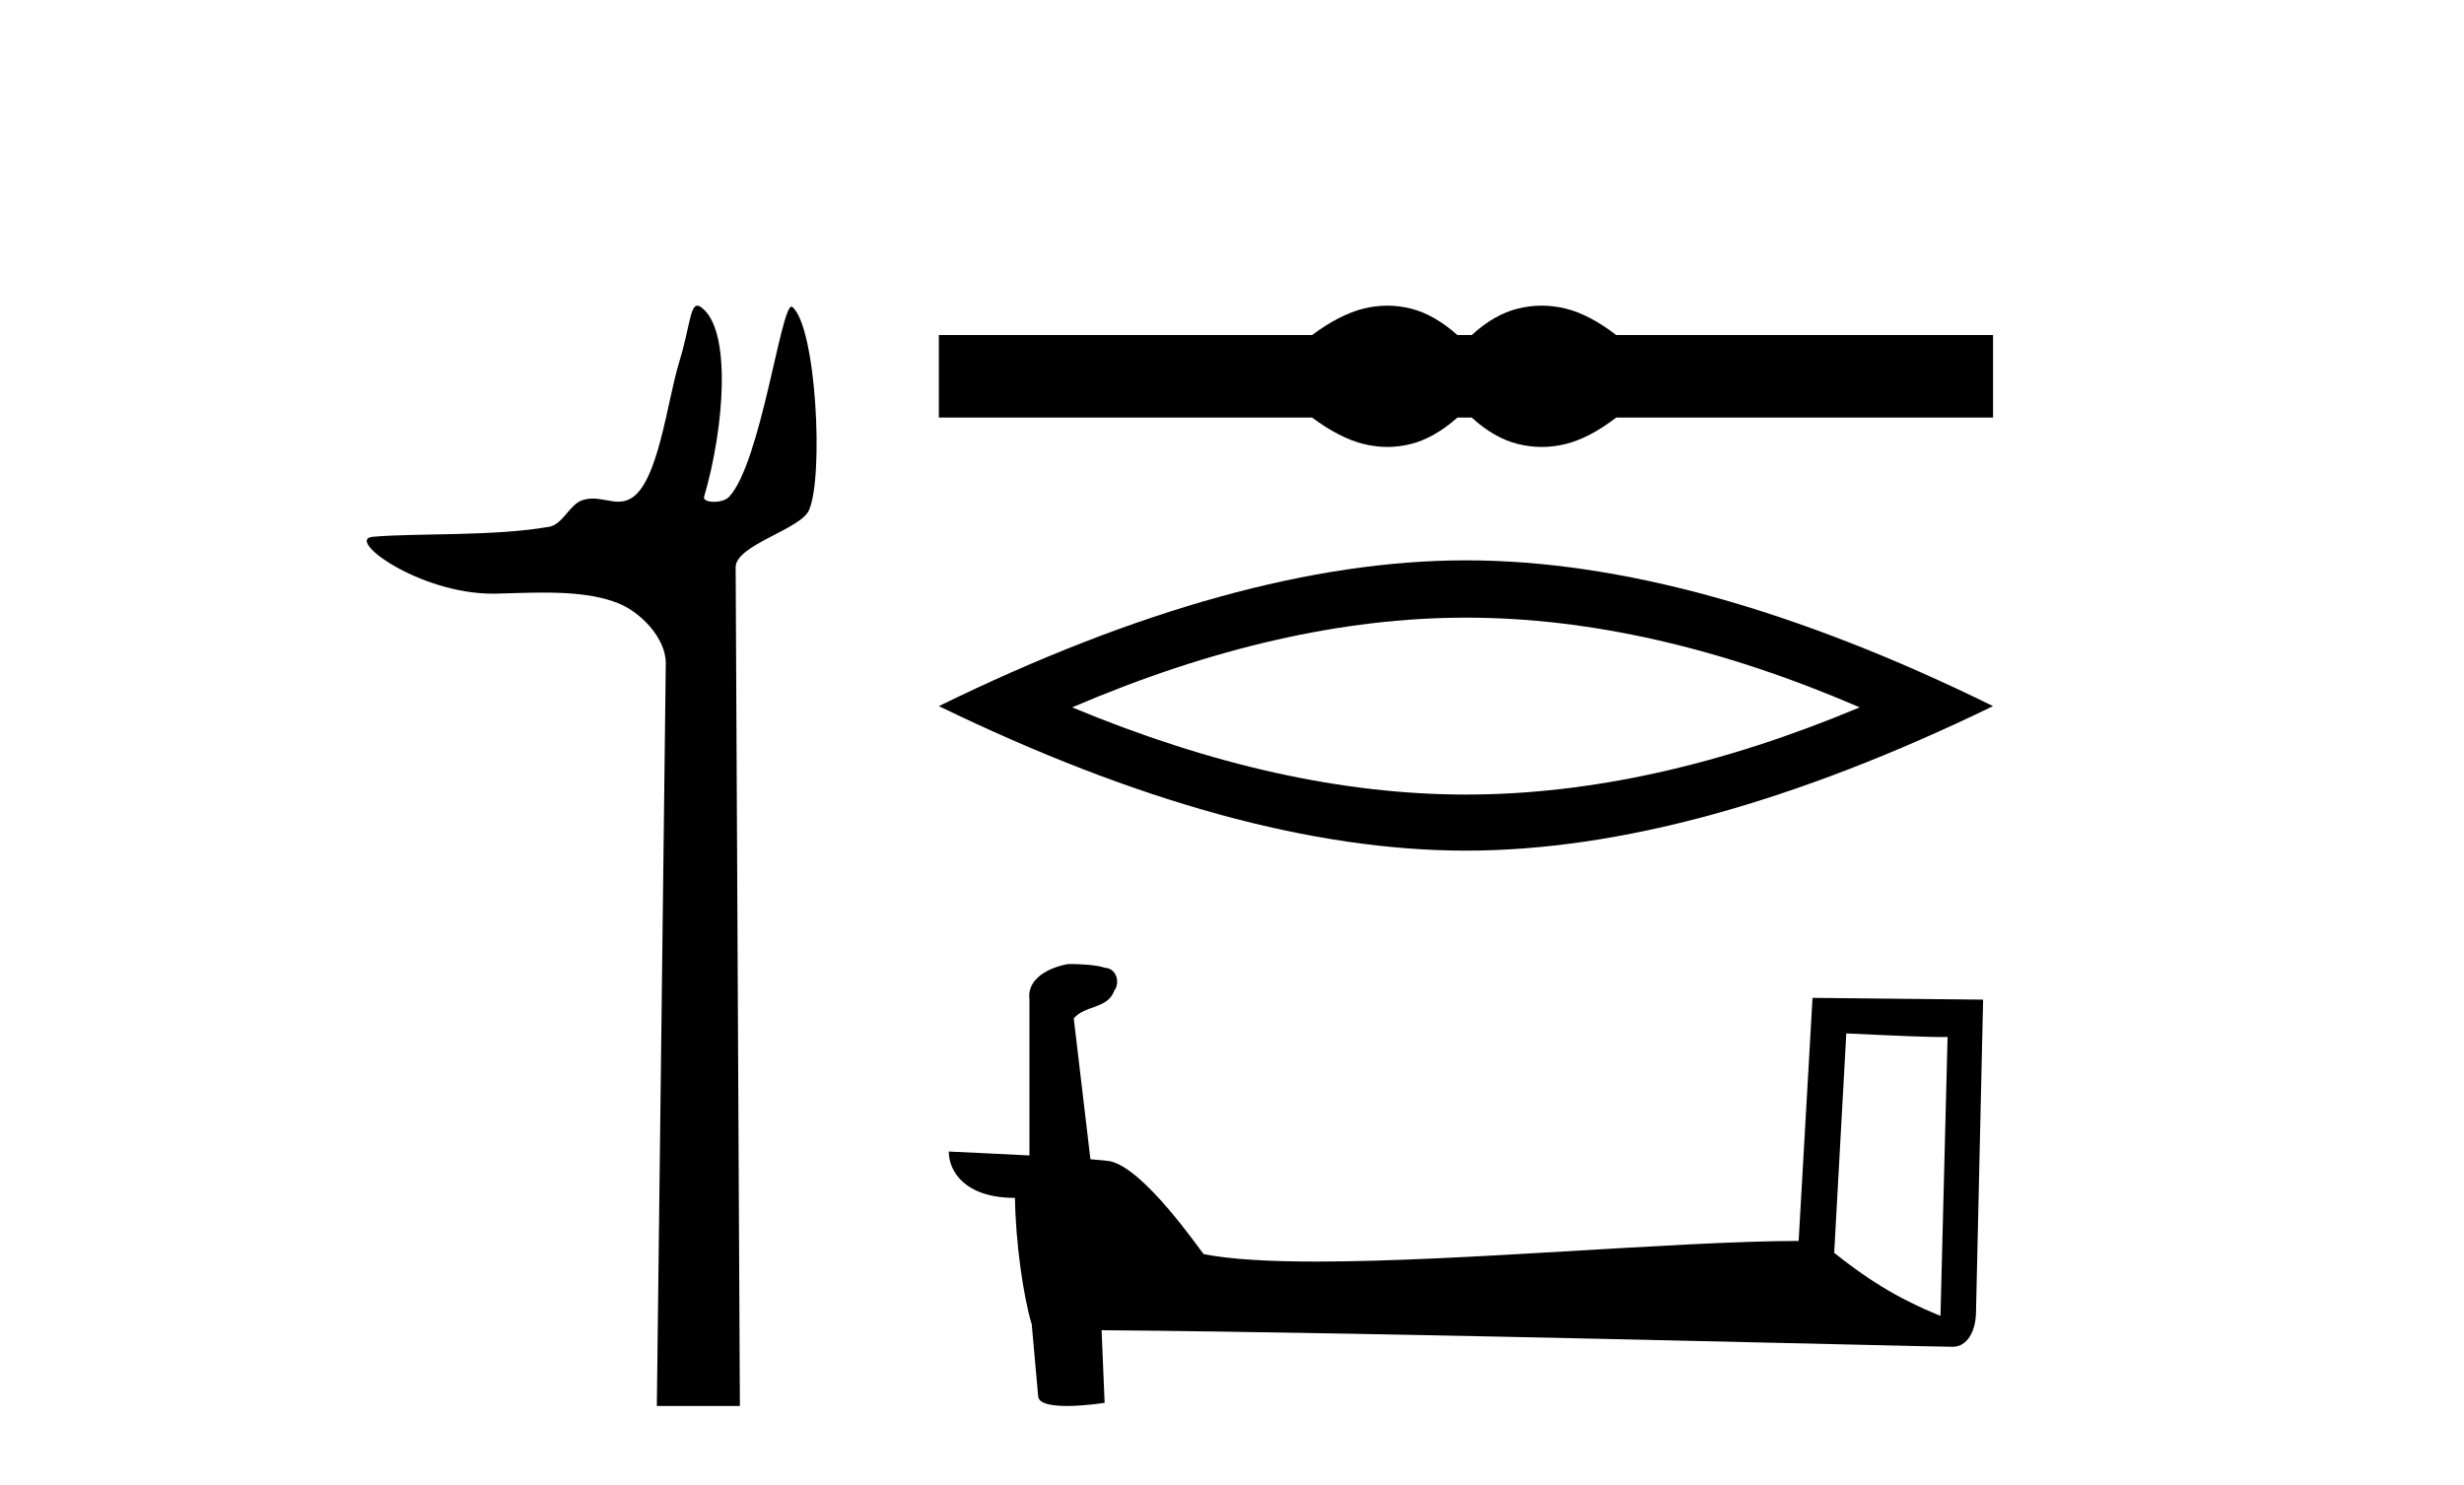
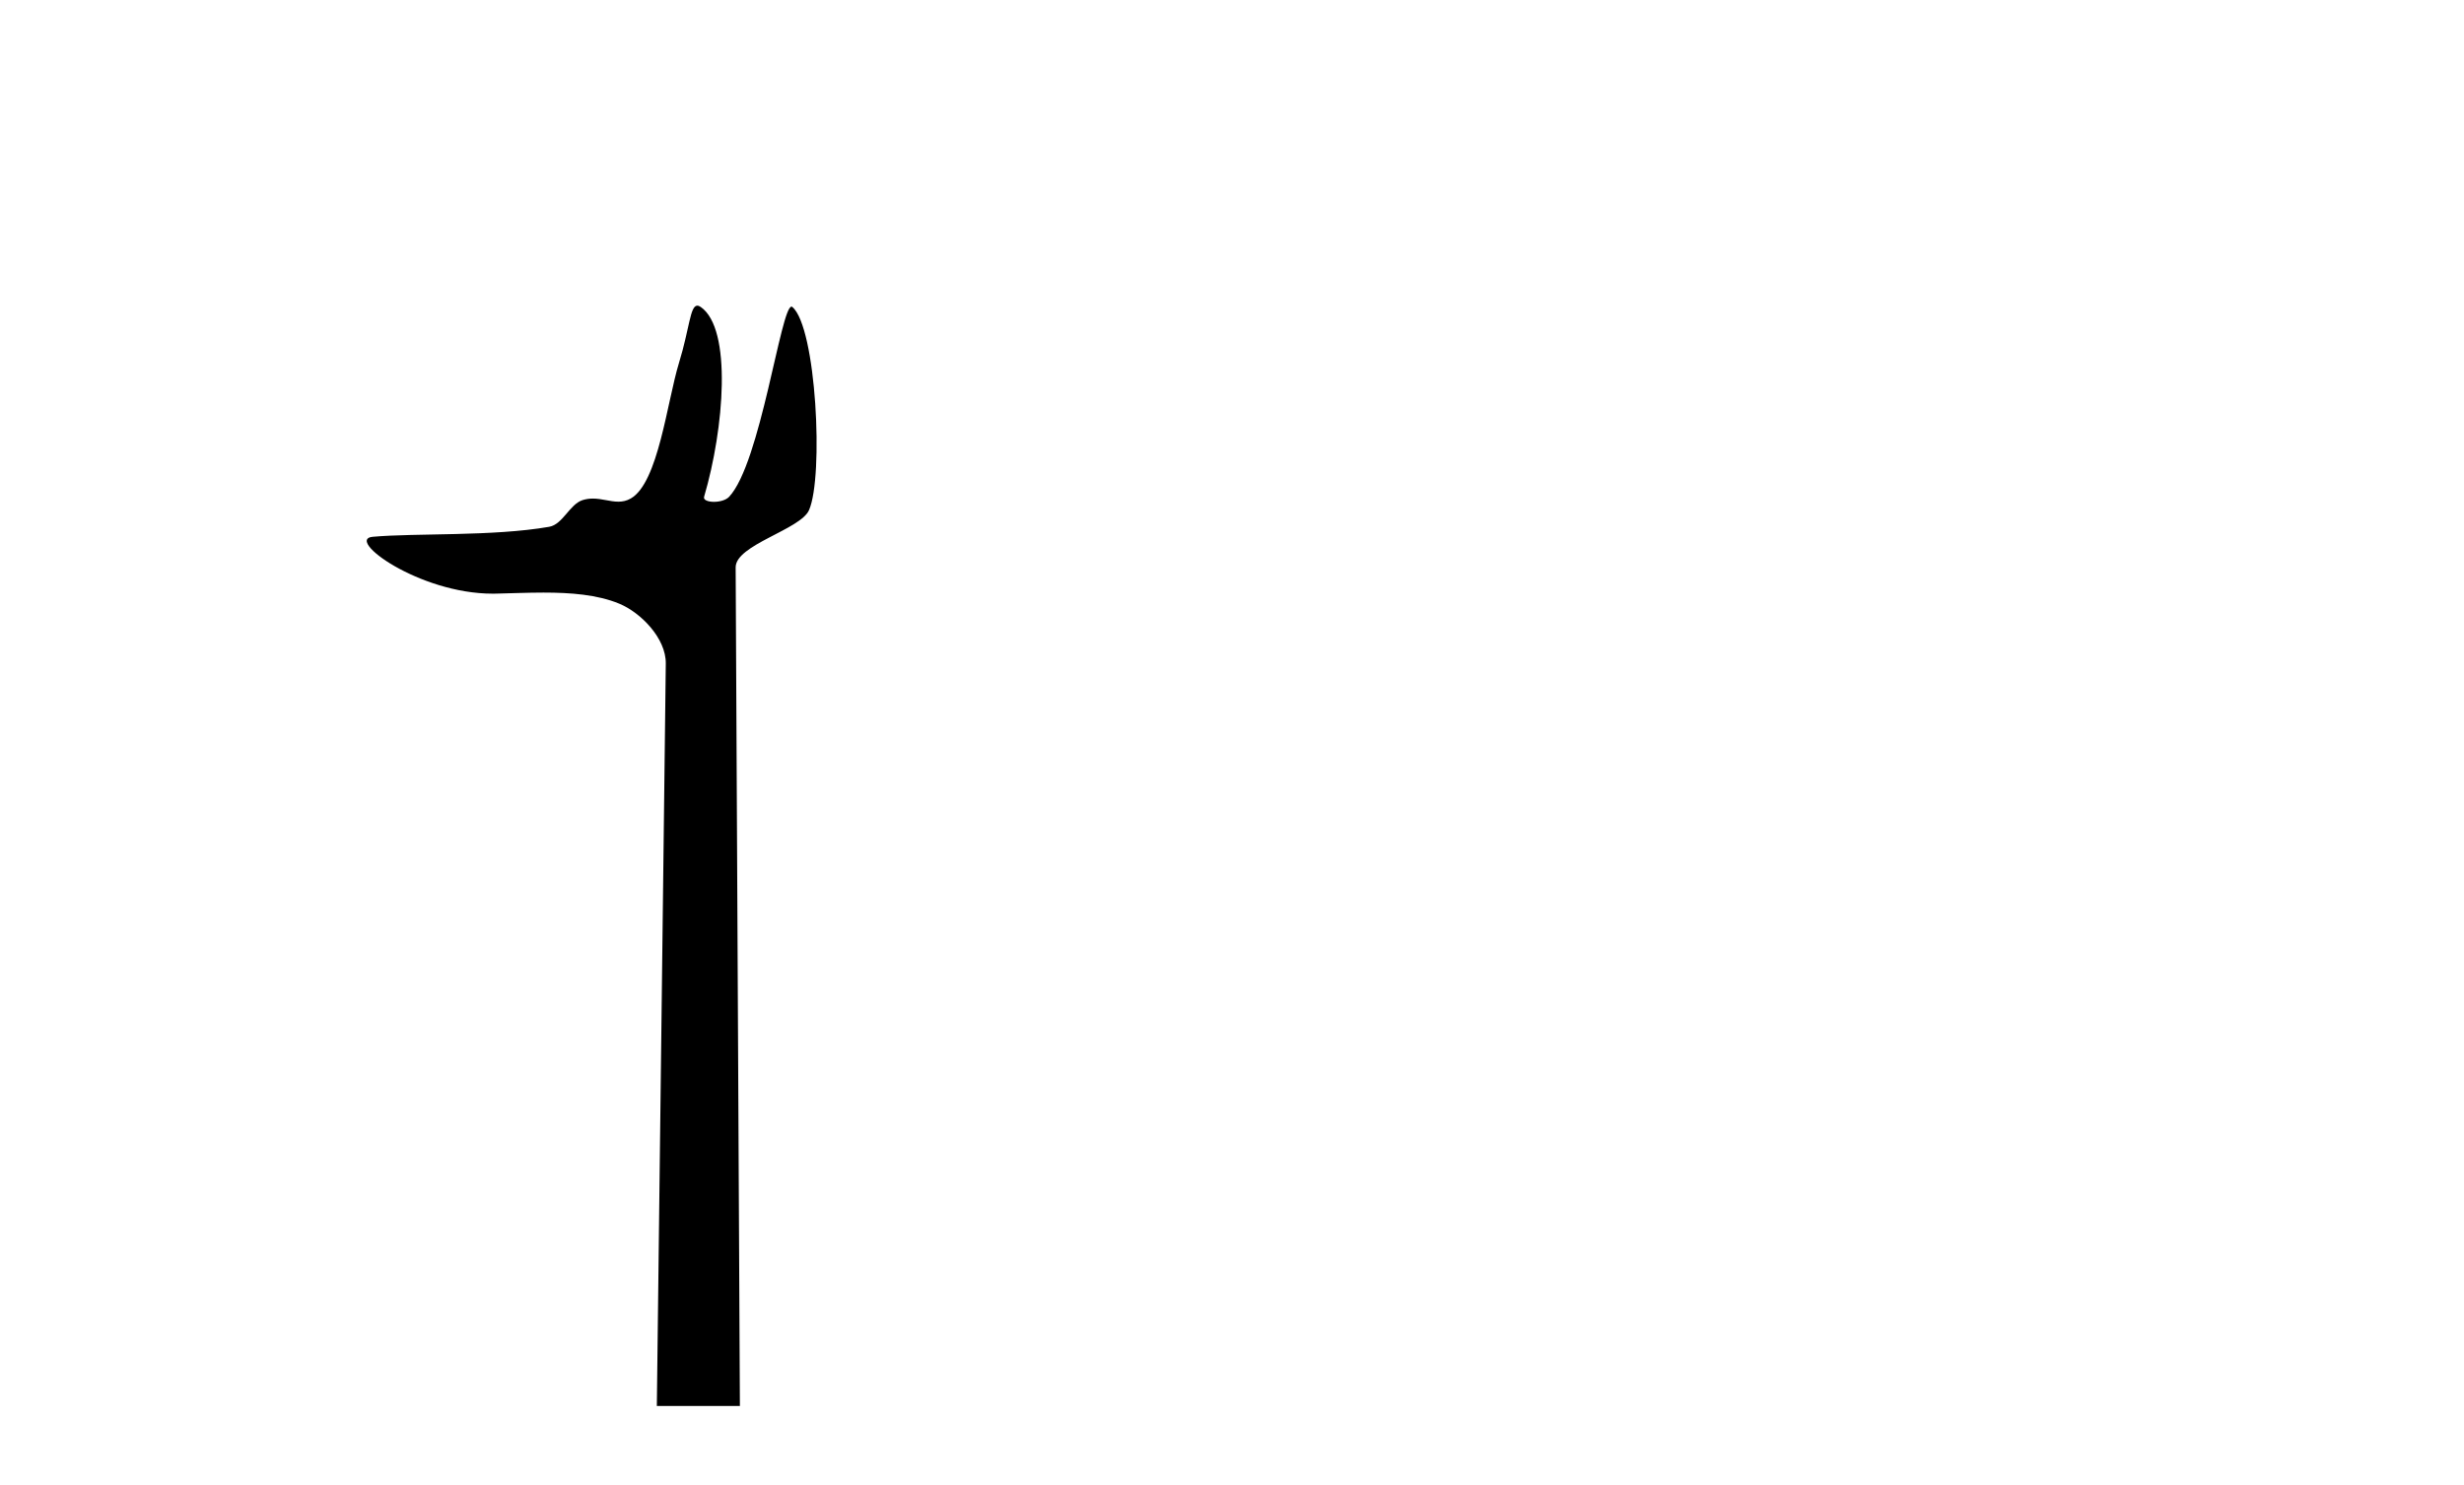
<svg xmlns="http://www.w3.org/2000/svg" width="68.0" height="41.0">
  <path d="M 19.244 8.437 C 19.043 8.437 19.029 9.073 18.739 10.014 C 18.41 11.085 18.169 13.325 17.409 13.759 C 17.293 13.826 17.179 13.848 17.065 13.848 C 16.839 13.848 16.61 13.762 16.361 13.762 C 16.269 13.762 16.174 13.774 16.076 13.805 C 15.72 13.92 15.532 14.475 15.157 14.541 C 13.601 14.812 11.474 14.71 10.285 14.817 C 9.521 14.885 11.56 16.387 13.599 16.387 C 13.628 16.387 13.657 16.387 13.686 16.386 C 14.109 16.377 14.556 16.357 15 16.357 C 15.744 16.357 16.481 16.412 17.087 16.662 C 17.682 16.907 18.383 17.618 18.374 18.316 L 18.127 38.809 L 20.419 38.809 L 20.302 15.661 C 20.299 15.039 22.092 14.618 22.327 14.081 C 22.736 13.147 22.527 9.027 21.867 8.474 C 21.86 8.467 21.852 8.464 21.844 8.464 C 21.547 8.464 20.993 12.785 20.121 13.714 C 20.032 13.808 19.856 13.852 19.704 13.852 C 19.541 13.852 19.405 13.802 19.431 13.714 C 19.986 11.827 20.209 9.075 19.339 8.474 C 19.303 8.449 19.272 8.437 19.244 8.437 Z" style="fill:#000000;stroke:none" />
-   <path d="M 38.287 8.437 C 38.07 8.437 37.853 8.464 37.634 8.517 C 37.196 8.625 36.722 8.868 36.21 9.248 L 25.91 9.248 L 25.91 11.526 L 36.21 11.526 C 36.722 11.905 37.196 12.149 37.634 12.256 C 37.853 12.31 38.07 12.337 38.287 12.337 C 38.504 12.337 38.719 12.31 38.934 12.256 C 39.363 12.149 39.792 11.905 40.221 11.526 L 40.617 11.526 C 41.03 11.905 41.455 12.149 41.893 12.256 C 42.111 12.31 42.33 12.337 42.549 12.337 C 42.768 12.337 42.986 12.31 43.205 12.256 C 43.642 12.149 44.109 11.905 44.604 11.526 L 55.003 11.526 L 55.003 9.248 L 44.604 9.248 C 44.109 8.868 43.642 8.625 43.205 8.517 C 42.986 8.464 42.768 8.437 42.549 8.437 C 42.33 8.437 42.111 8.464 41.893 8.517 C 41.455 8.625 41.03 8.868 40.617 9.248 L 40.221 9.248 C 39.792 8.868 39.363 8.625 38.934 8.517 C 38.719 8.464 38.504 8.437 38.287 8.437 Z" style="fill:#000000;stroke:none" />
-   <path d="M 40.457 17.049 Q 45.581 17.049 51.324 19.525 Q 45.581 21.932 40.457 21.932 Q 35.367 21.932 29.589 19.525 Q 35.367 17.049 40.457 17.049 ZM 40.457 15.467 Q 34.129 15.467 25.91 19.491 Q 34.129 23.48 40.457 23.48 Q 46.784 23.48 55.003 19.491 Q 46.819 15.467 40.457 15.467 Z" style="fill:#000000;stroke:none" />
-   <path d="M 50.953 28.525 C 52.427 28.597 53.241 28.626 53.59 28.626 C 53.662 28.626 53.714 28.625 53.748 28.623 L 53.748 28.623 L 53.552 36.322 C 52.287 35.806 51.507 35.284 50.619 34.583 L 50.953 28.525 ZM 29.548 26.61 C 29.506 26.61 29.475 26.611 29.461 26.613 C 28.974 26.702 28.326 26.999 28.41 27.598 C 28.41 29.03 28.41 30.462 28.41 31.894 C 27.456 31.844 26.475 31.8 26.184 31.786 L 26.184 31.786 C 26.184 32.326 26.621 33.065 28.011 33.065 C 28.026 34.282 28.239 35.774 28.467 36.535 C 28.469 36.534 28.47 36.533 28.471 36.532 L 28.65 38.528 C 28.65 38.749 29.029 38.809 29.442 38.809 C 29.938 38.809 30.485 38.722 30.485 38.722 L 30.401 36.718 L 30.401 36.718 C 38.225 36.779 53.154 37.175 53.894 37.175 C 54.277 37.175 54.533 36.764 54.533 36.193 L 54.729 27.593 L 50.021 27.544 L 49.638 34.253 C 46.227 34.262 40.332 34.823 36.326 34.823 C 35.052 34.823 33.969 34.766 33.218 34.617 C 33.065 34.435 31.595 32.292 30.66 32.059 C 30.586 32.041 30.367 32.021 30.093 31.999 C 29.94 30.703 29.786 29.407 29.633 28.111 C 29.927 27.75 30.577 27.848 30.749 27.348 C 30.926 27.114 30.806 26.722 30.486 26.713 C 30.282 26.632 29.763 26.61 29.548 26.61 Z" style="fill:#000000;stroke:none" />
</svg>